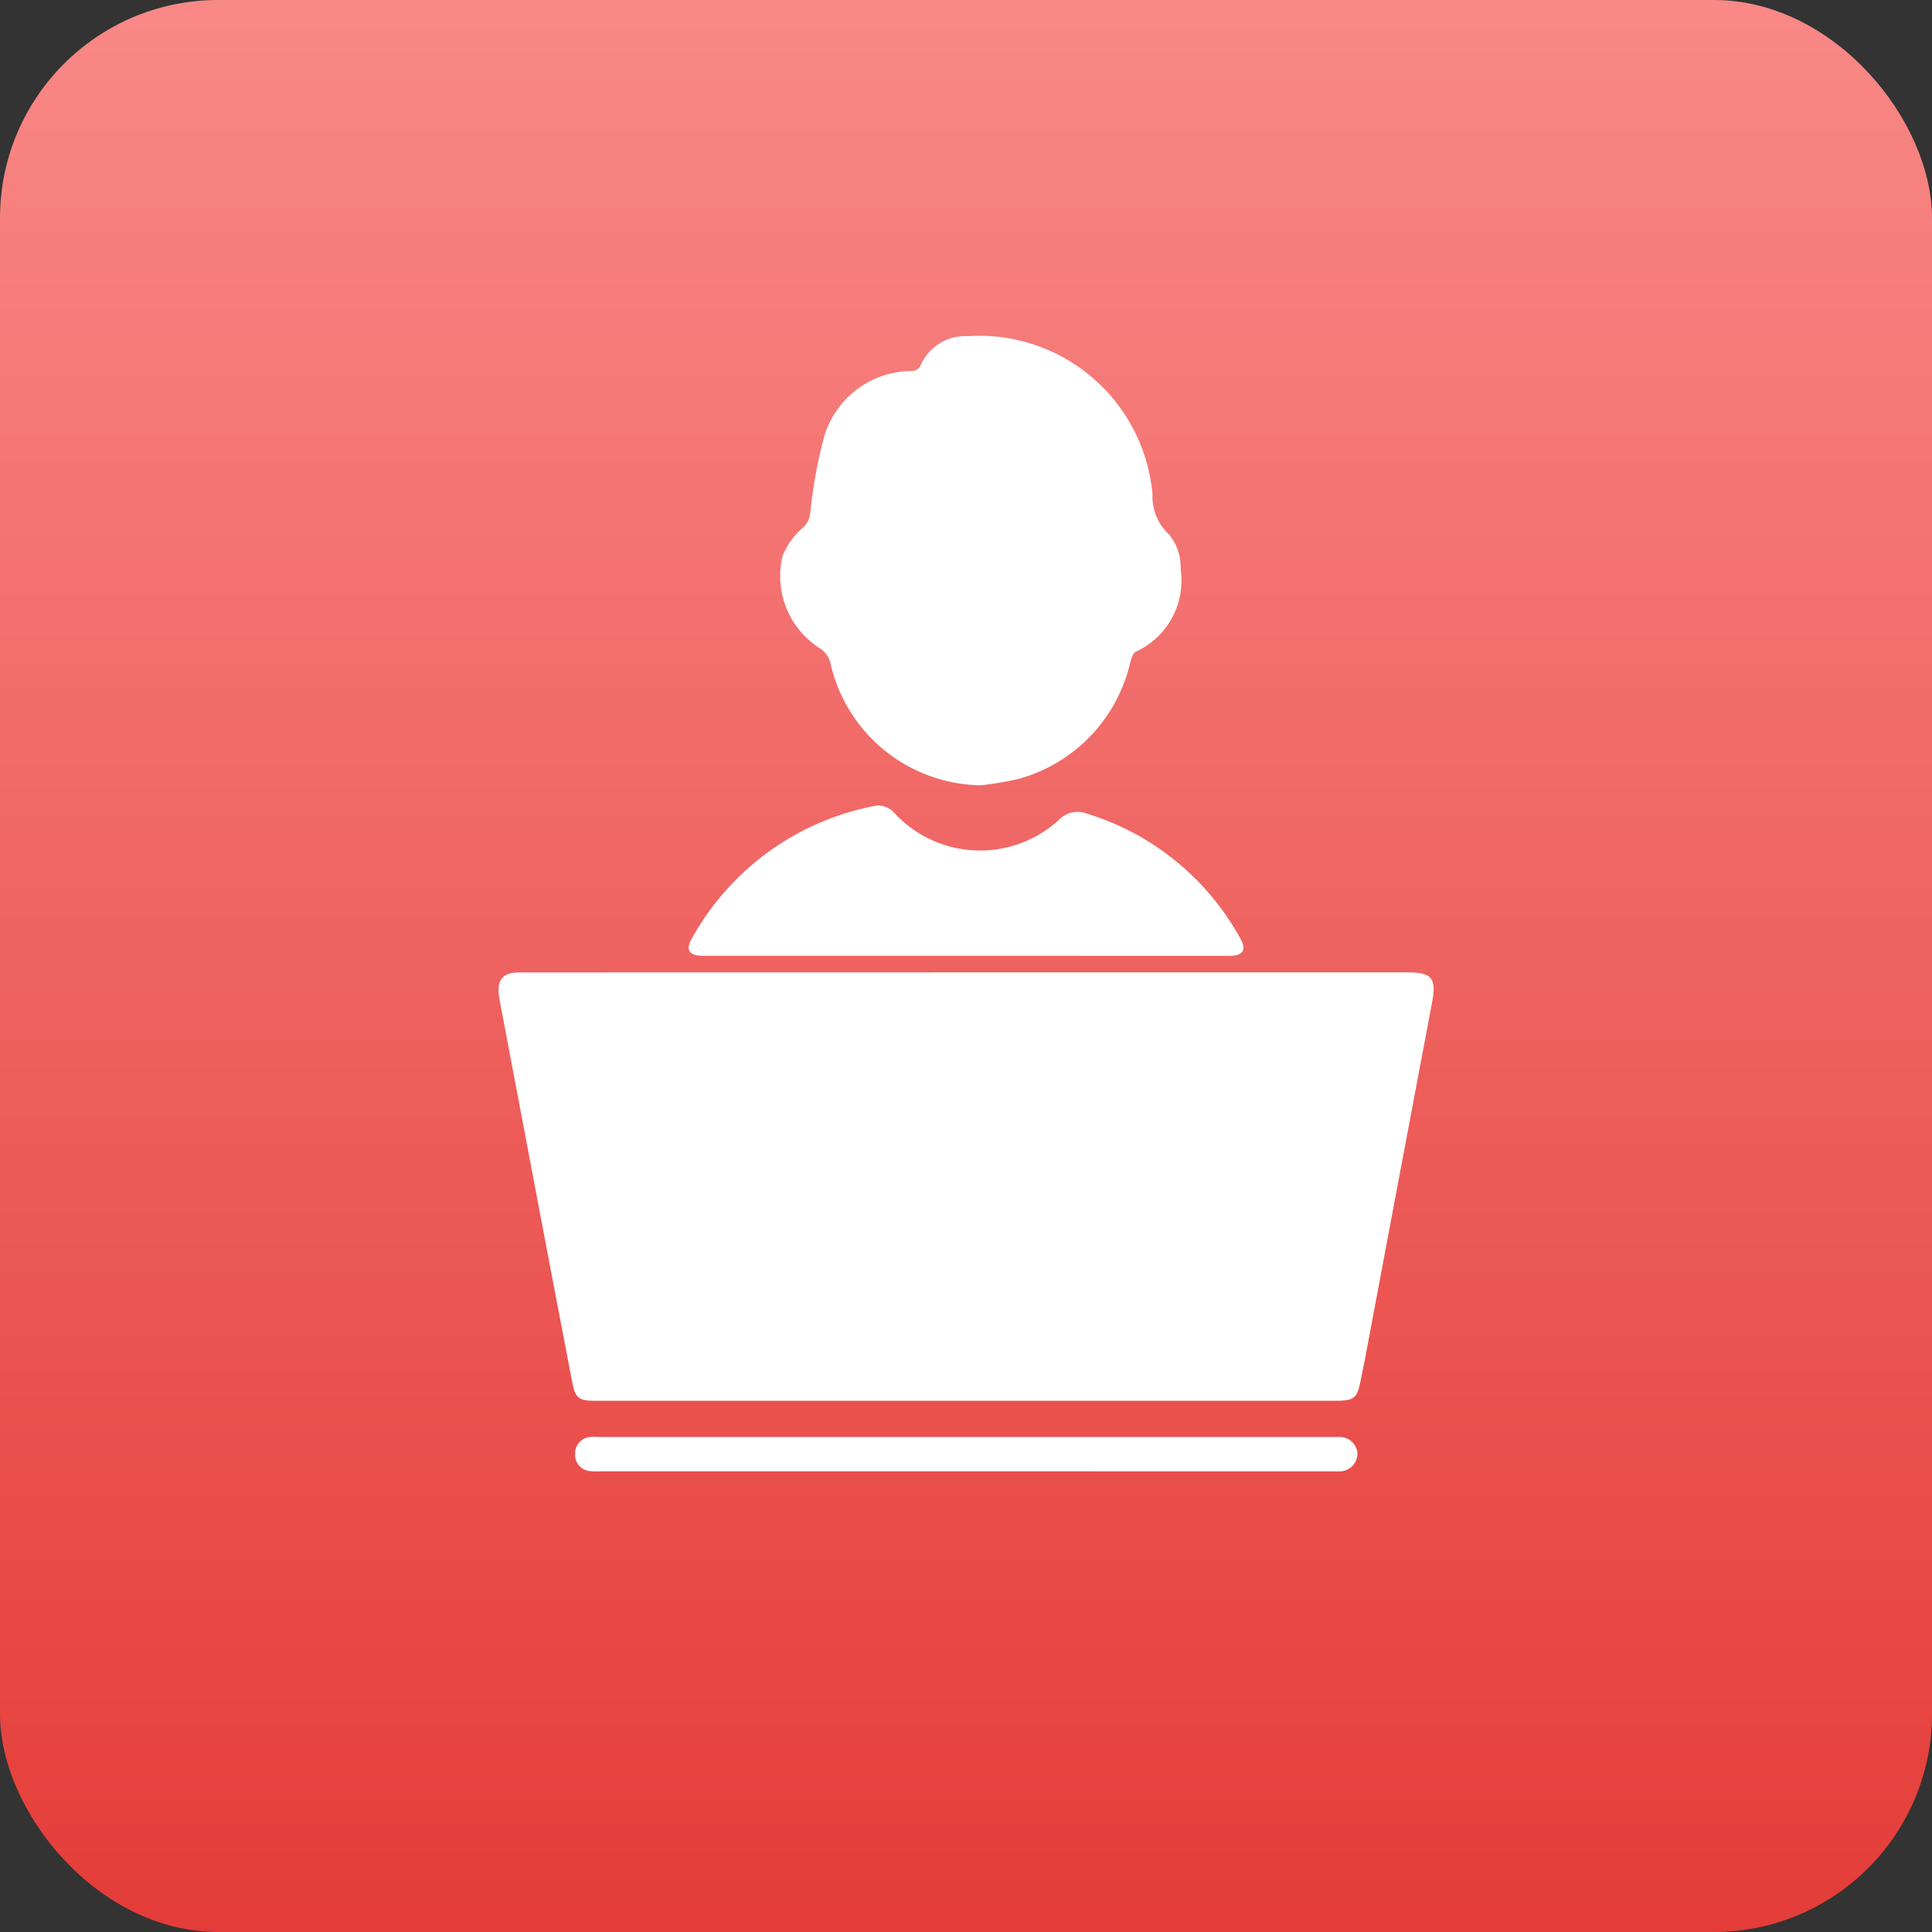
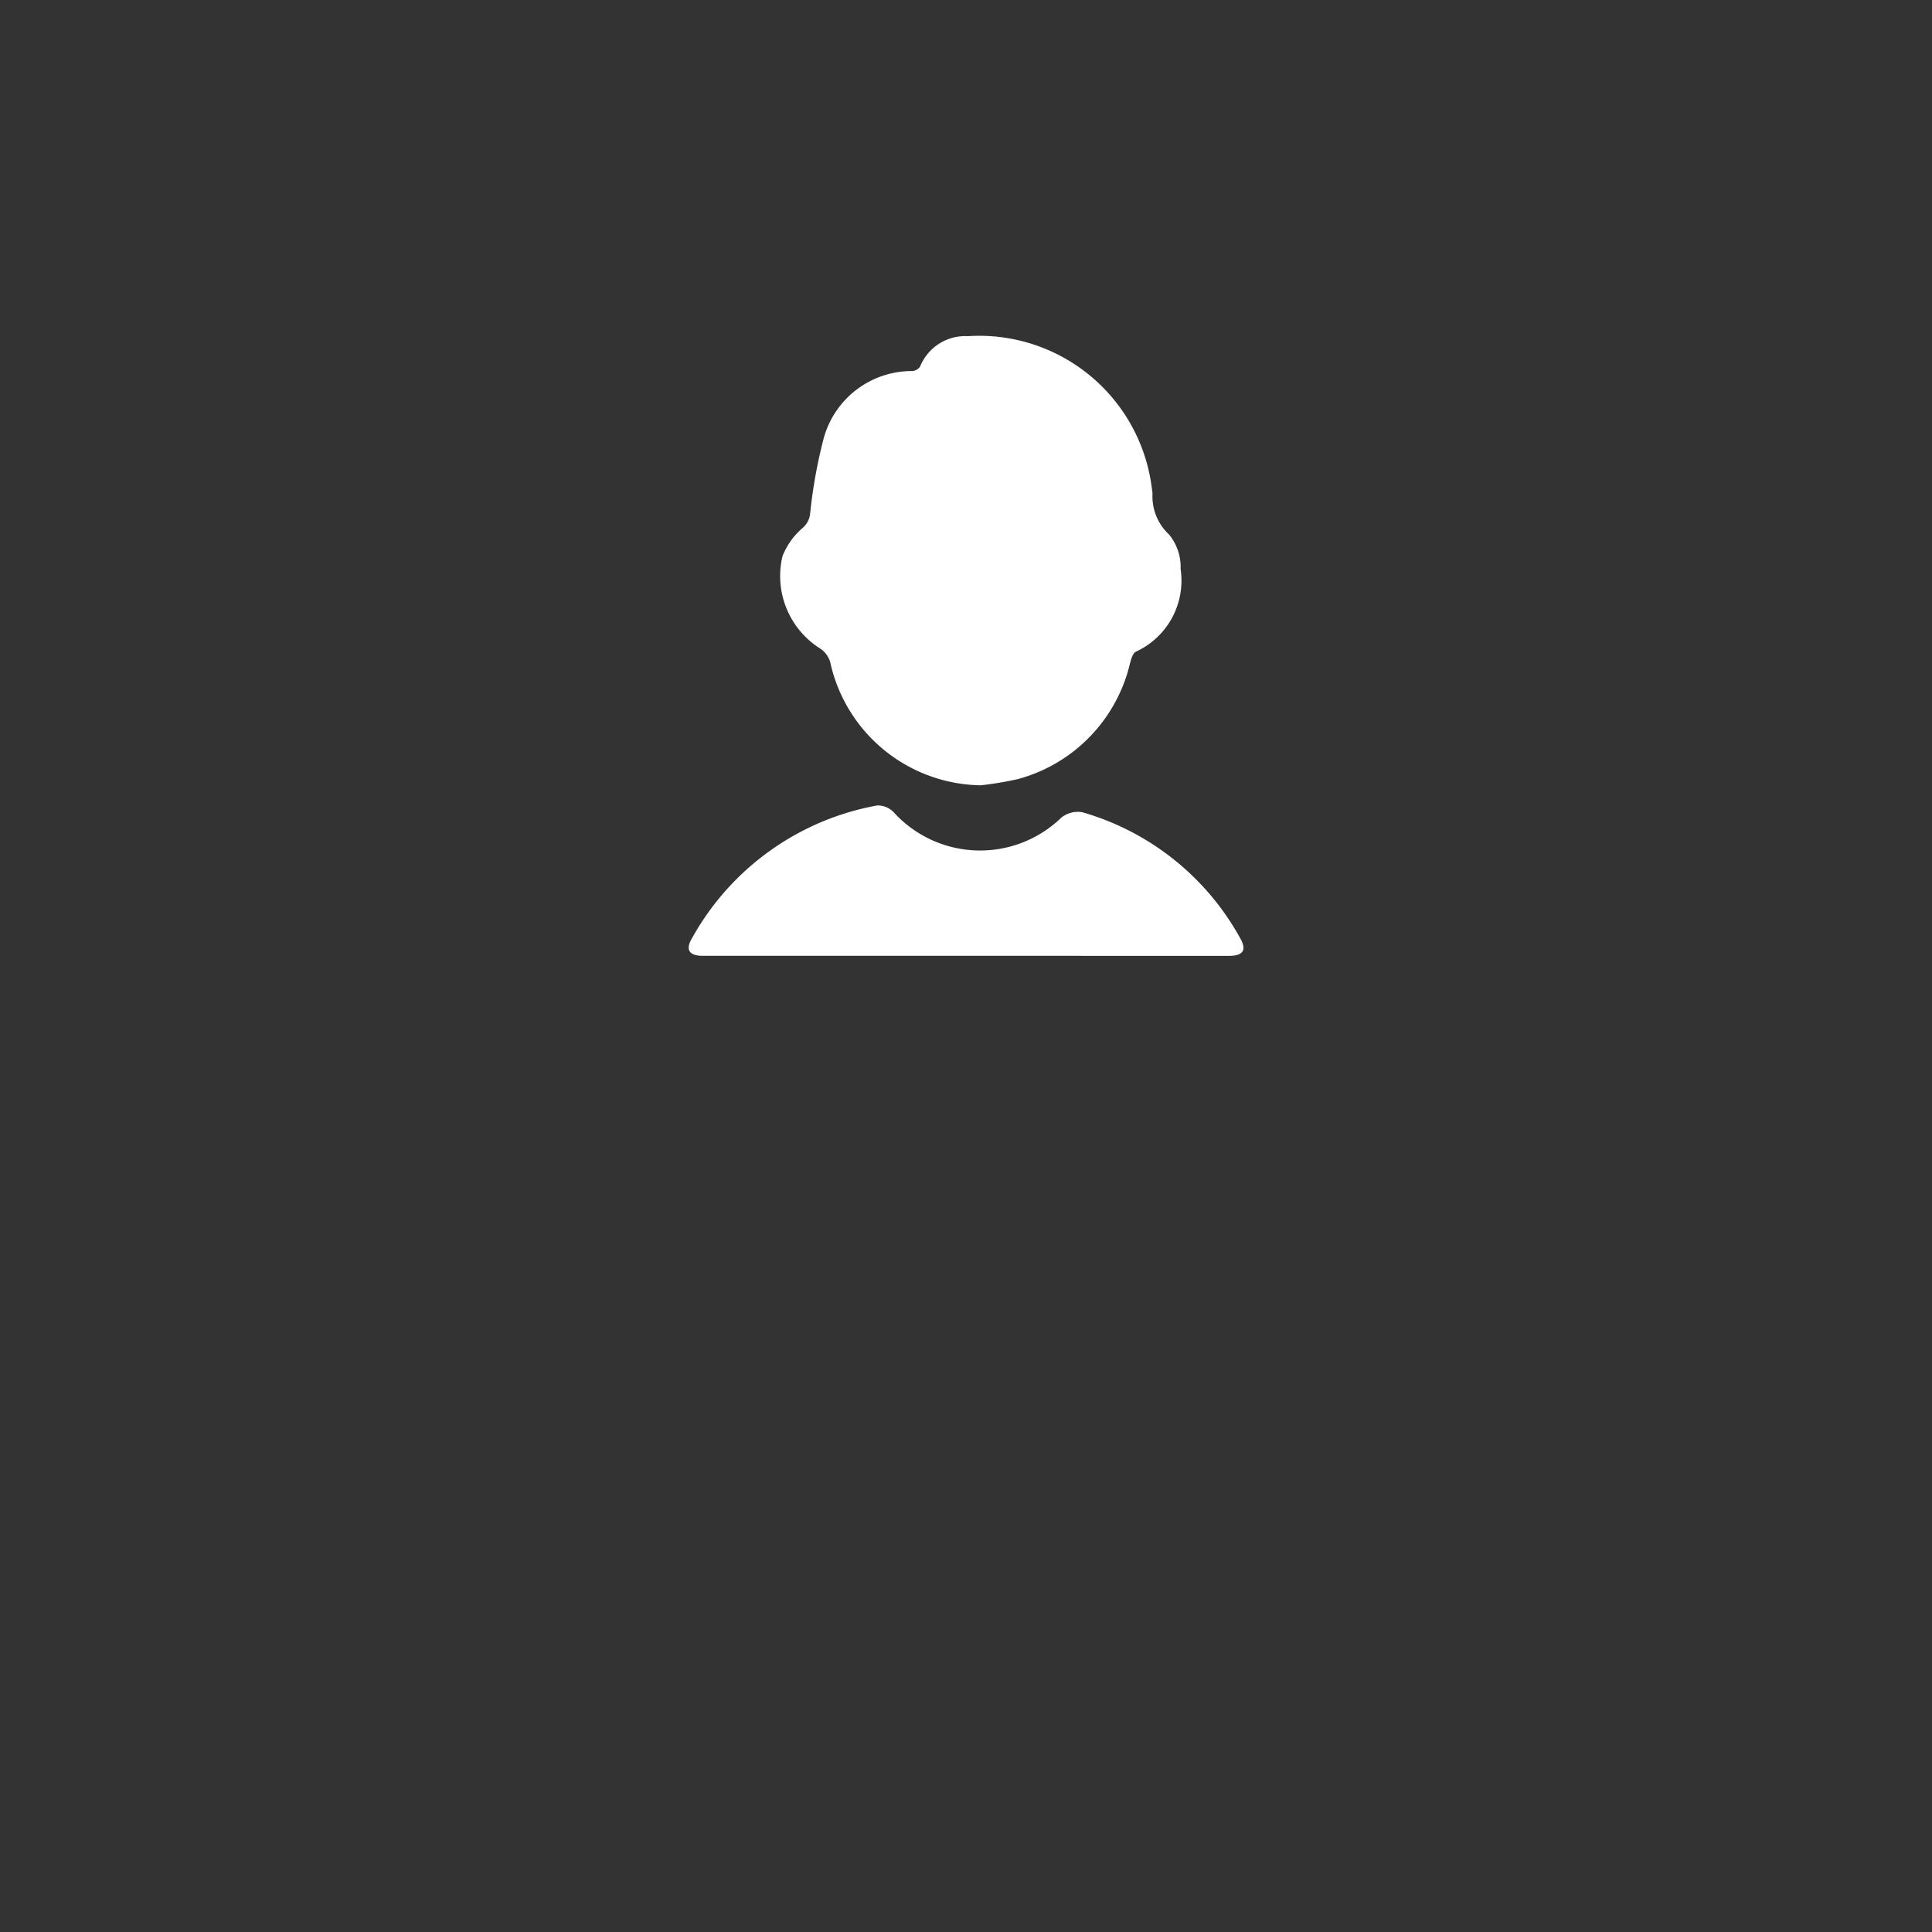
<svg xmlns="http://www.w3.org/2000/svg" width="62" height="62" viewBox="0 0 62 62">
  <rect x="0" y="0" width="62" height="62" fill="#333333" stroke="none" />
  <defs>
    <linearGradient id="linear-gradient" x1="0.5" x2="0.5" y2="1" gradientUnits="objectBoundingBox">
      <stop offset="0" stop-color="#f98987" />
      <stop offset="1" stop-color="#e43c38" />
    </linearGradient>
  </defs>
  <g id="Group_13777" data-name="Group 13777" transform="translate(-195 -6090)">
-     <rect id="Rectangle_19963" data-name="Rectangle 19963" width="62" height="62" rx="7" transform="translate(195 6090)" fill="url(#linear-gradient)" />
    <g id="Group_13717" data-name="Group 13717" transform="translate(1456.348 6169.82)">
-       <path id="Path_14228" data-name="Path 14228" d="M-1230.339,199.987h14.155c.791,0,.94.189.794.958q-1.082,5.729-2.156,11.46c-.04.211-.088.42-.128.631-.119.627-.2.7-.854.7h-23.717c-.526,0-.642-.082-.741-.6q-.757-3.94-1.5-7.883-.406-2.138-.81-4.277c-.016-.087-.031-.174-.043-.262-.063-.483.137-.722.62-.725.683,0,1.366,0,2.049,0Z" transform="translate(0 -248.603)" fill="#fff" />
      <path id="Path_14229" data-name="Path 14229" d="M-1120.021-54.619a5.021,5.021,0,0,1-4.828-3.951.793.793,0,0,0-.331-.443,2.75,2.75,0,0,1-1.2-2.962,2.313,2.313,0,0,1,.643-.9.7.7,0,0,0,.243-.459,16.028,16.028,0,0,1,.433-2.412,2.933,2.933,0,0,1,2.844-2.167.334.334,0,0,0,.252-.144,1.563,1.563,0,0,1,1.536-.975,5.58,5.58,0,0,1,5.823,4.414c.044.209.075.423.1.636a1.665,1.665,0,0,0,.531,1.316,1.643,1.643,0,0,1,.37,1.106,2.512,2.512,0,0,1-1.431,2.652c-.1.044-.148.219-.185.343a5.049,5.049,0,0,1-3.61,3.748A10.845,10.845,0,0,1-1120.021-54.619Z" transform="translate(-109.856)" fill="#fff" />
      <path id="Path_14230" data-name="Path 14230" d="M-1156.022,134.191h-8.464c-.425,0-.565-.185-.357-.545a8.534,8.534,0,0,1,5.961-4.281.721.721,0,0,1,.524.221,3.747,3.747,0,0,0,5.38.169.845.845,0,0,1,.677-.17,8.444,8.444,0,0,1,5.057,4.033c.223.389.1.574-.351.574Z" transform="translate(-74.309 -183.338)" fill="#fff" />
-       <path id="Path_14231" data-name="Path 14231" d="M-1200.386,397.381h-11.722a2.034,2.034,0,0,1-.341-.006.523.523,0,0,1-.494-.566.522.522,0,0,1,.494-.53,1.7,1.7,0,0,1,.265,0h23.557c.076,0,.152,0,.228,0a.569.569,0,0,1,.563.551.575.575,0,0,1-.563.553c-.1.007-.2,0-.3,0Z" transform="translate(-29.949 -429.985)" fill="#fff" />
    </g>
  </g>
</svg>